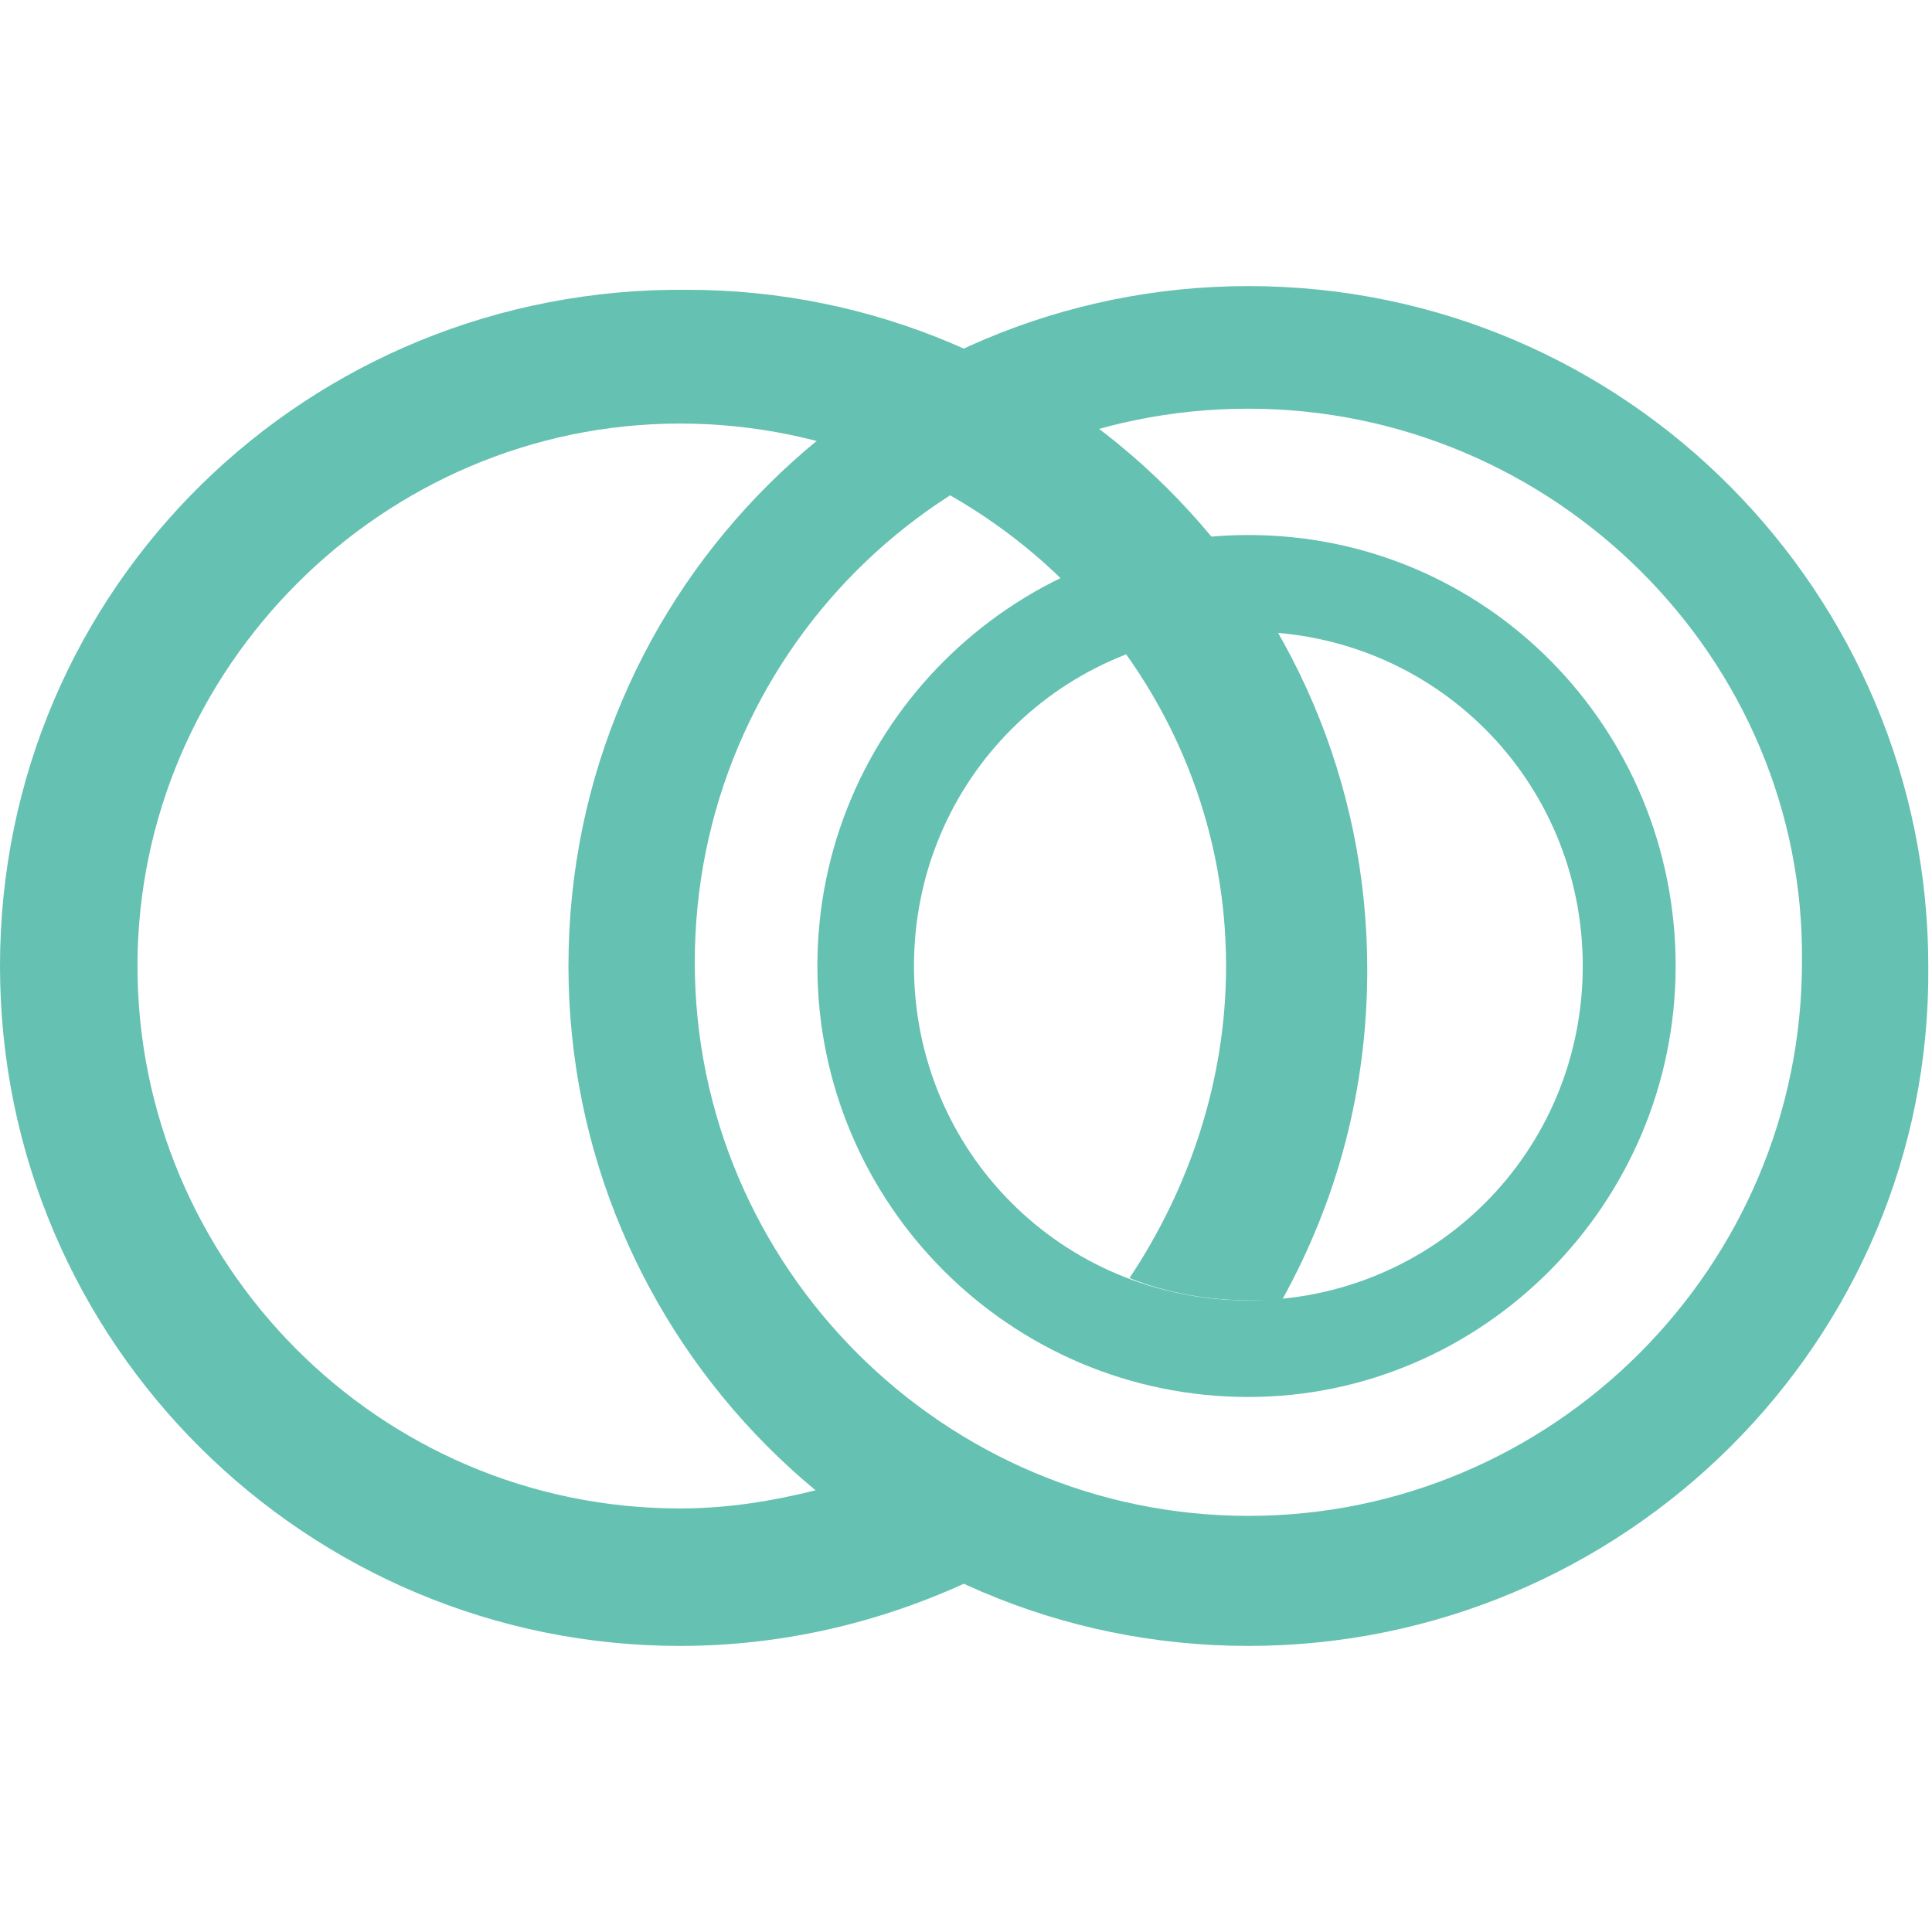
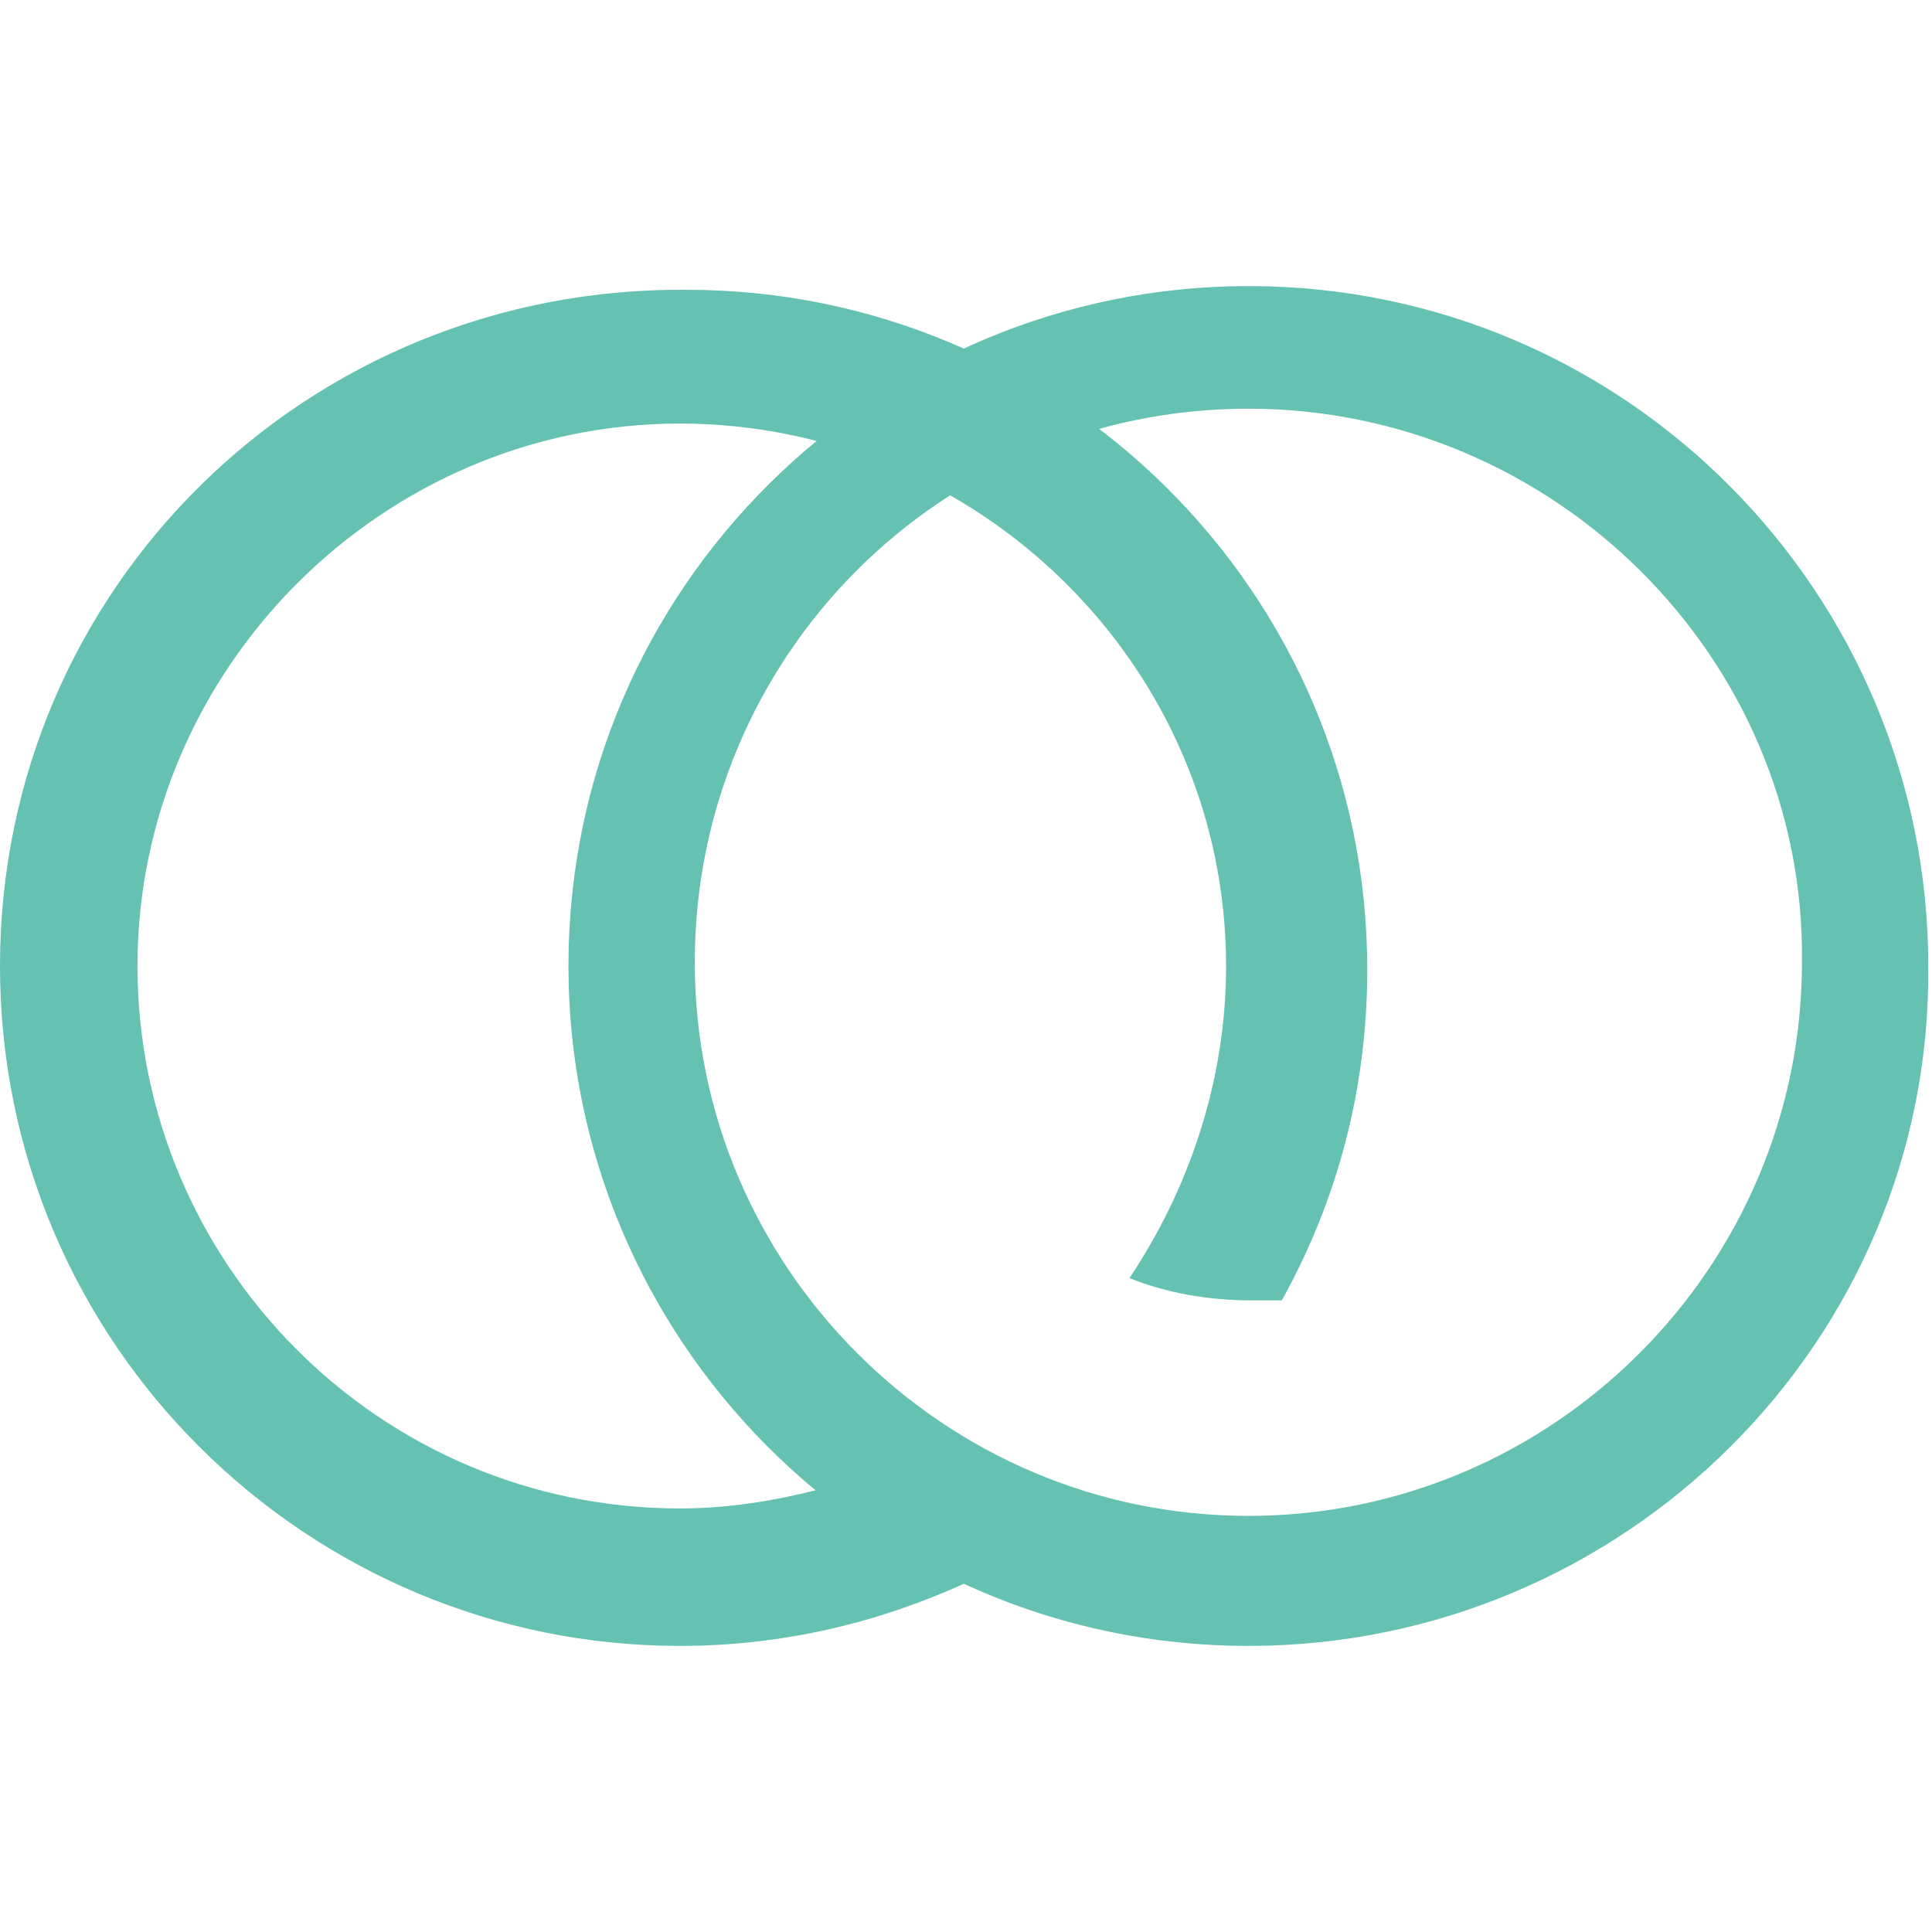
<svg xmlns="http://www.w3.org/2000/svg" version="1.1" id="Layer_1" x="0px" y="0px" viewBox="0 0 52 52" style="enable-background:new 0 0 52 52;" xml:space="preserve">
  <style type="text/css">
	.st0{fill:#65C1B1;}
</style>
  <path class="st0" d="M33.6,44.3c-10.2,0-18.3-8.3-18.3-18.3c0-10.2,8.3-18.3,18.3-18.3c10.2,0,18.3,8.3,18.3,18.3  C52,36.1,43.7,44.3,33.6,44.3z M33.6,11c-8.3,0-14.9,6.7-14.9,14.9s6.7,14.9,14.9,14.9s14.9-6.7,14.9-14.9  C48.6,17.7,41.8,11,33.6,11z" />
-   <path class="st0" d="M33.6,37.6C27.2,37.6,22,32.4,22,26s5.2-11.6,11.6-11.6S45.1,19.6,45.1,26C45.1,32.4,39.9,37.6,33.6,37.6z   M33.6,17c-5,0-9,4-9,9s4,9,9,9s9-4,9-9S38.6,17,33.6,17z" />
  <path class="st0" d="M22,40.1c-1.2,0.3-2.4,0.5-3.7,0.5c-8.1,0-14.6-6.6-14.6-14.6s6.6-14.6,14.6-14.6S33,17.9,33,26  c0,3.1-1,6-2.6,8.4c1,0.4,2.1,0.6,3.3,0.6c0.3,0,0.5,0,0.8,0c1.5-2.7,2.3-5.7,2.3-8.9c0-10.2-8.3-18.3-18.3-18.3  C8.3,7.7,0,15.8,0,26s8.3,18.3,18.3,18.3c2.7,0,5.3-0.6,7.7-1.7C24.5,41.9,23.2,41.1,22,40.1z" />
</svg>